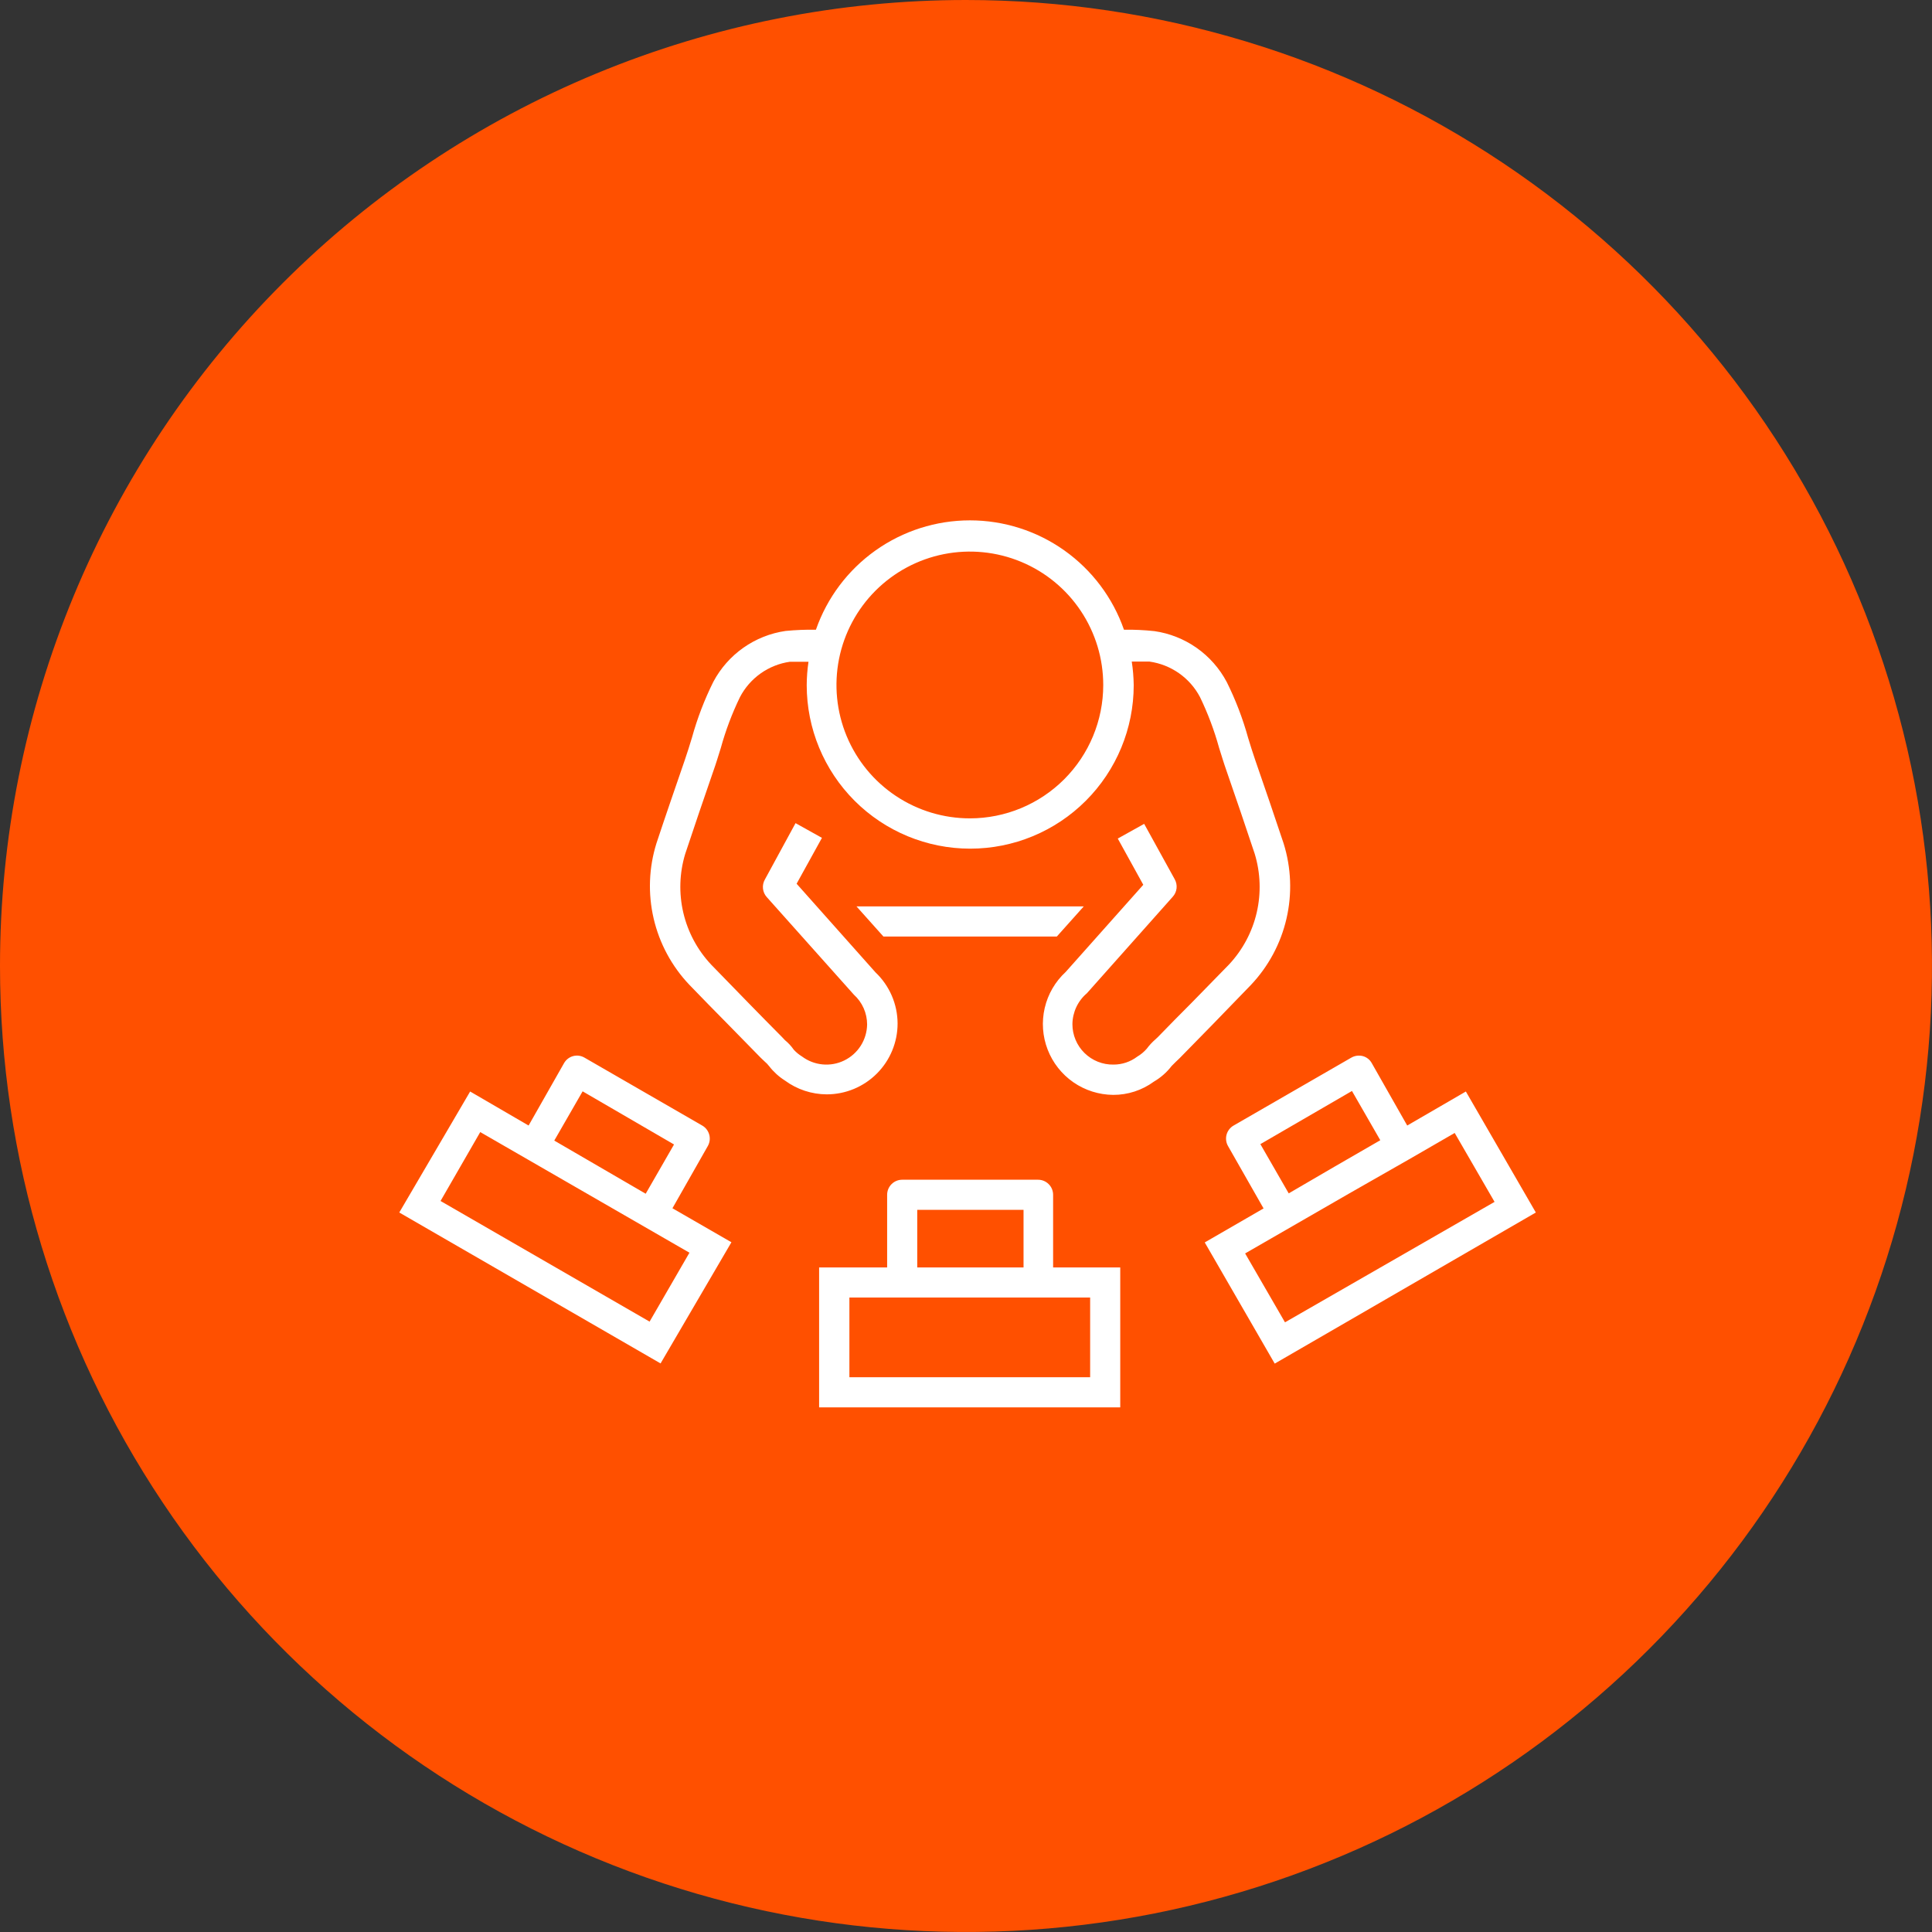
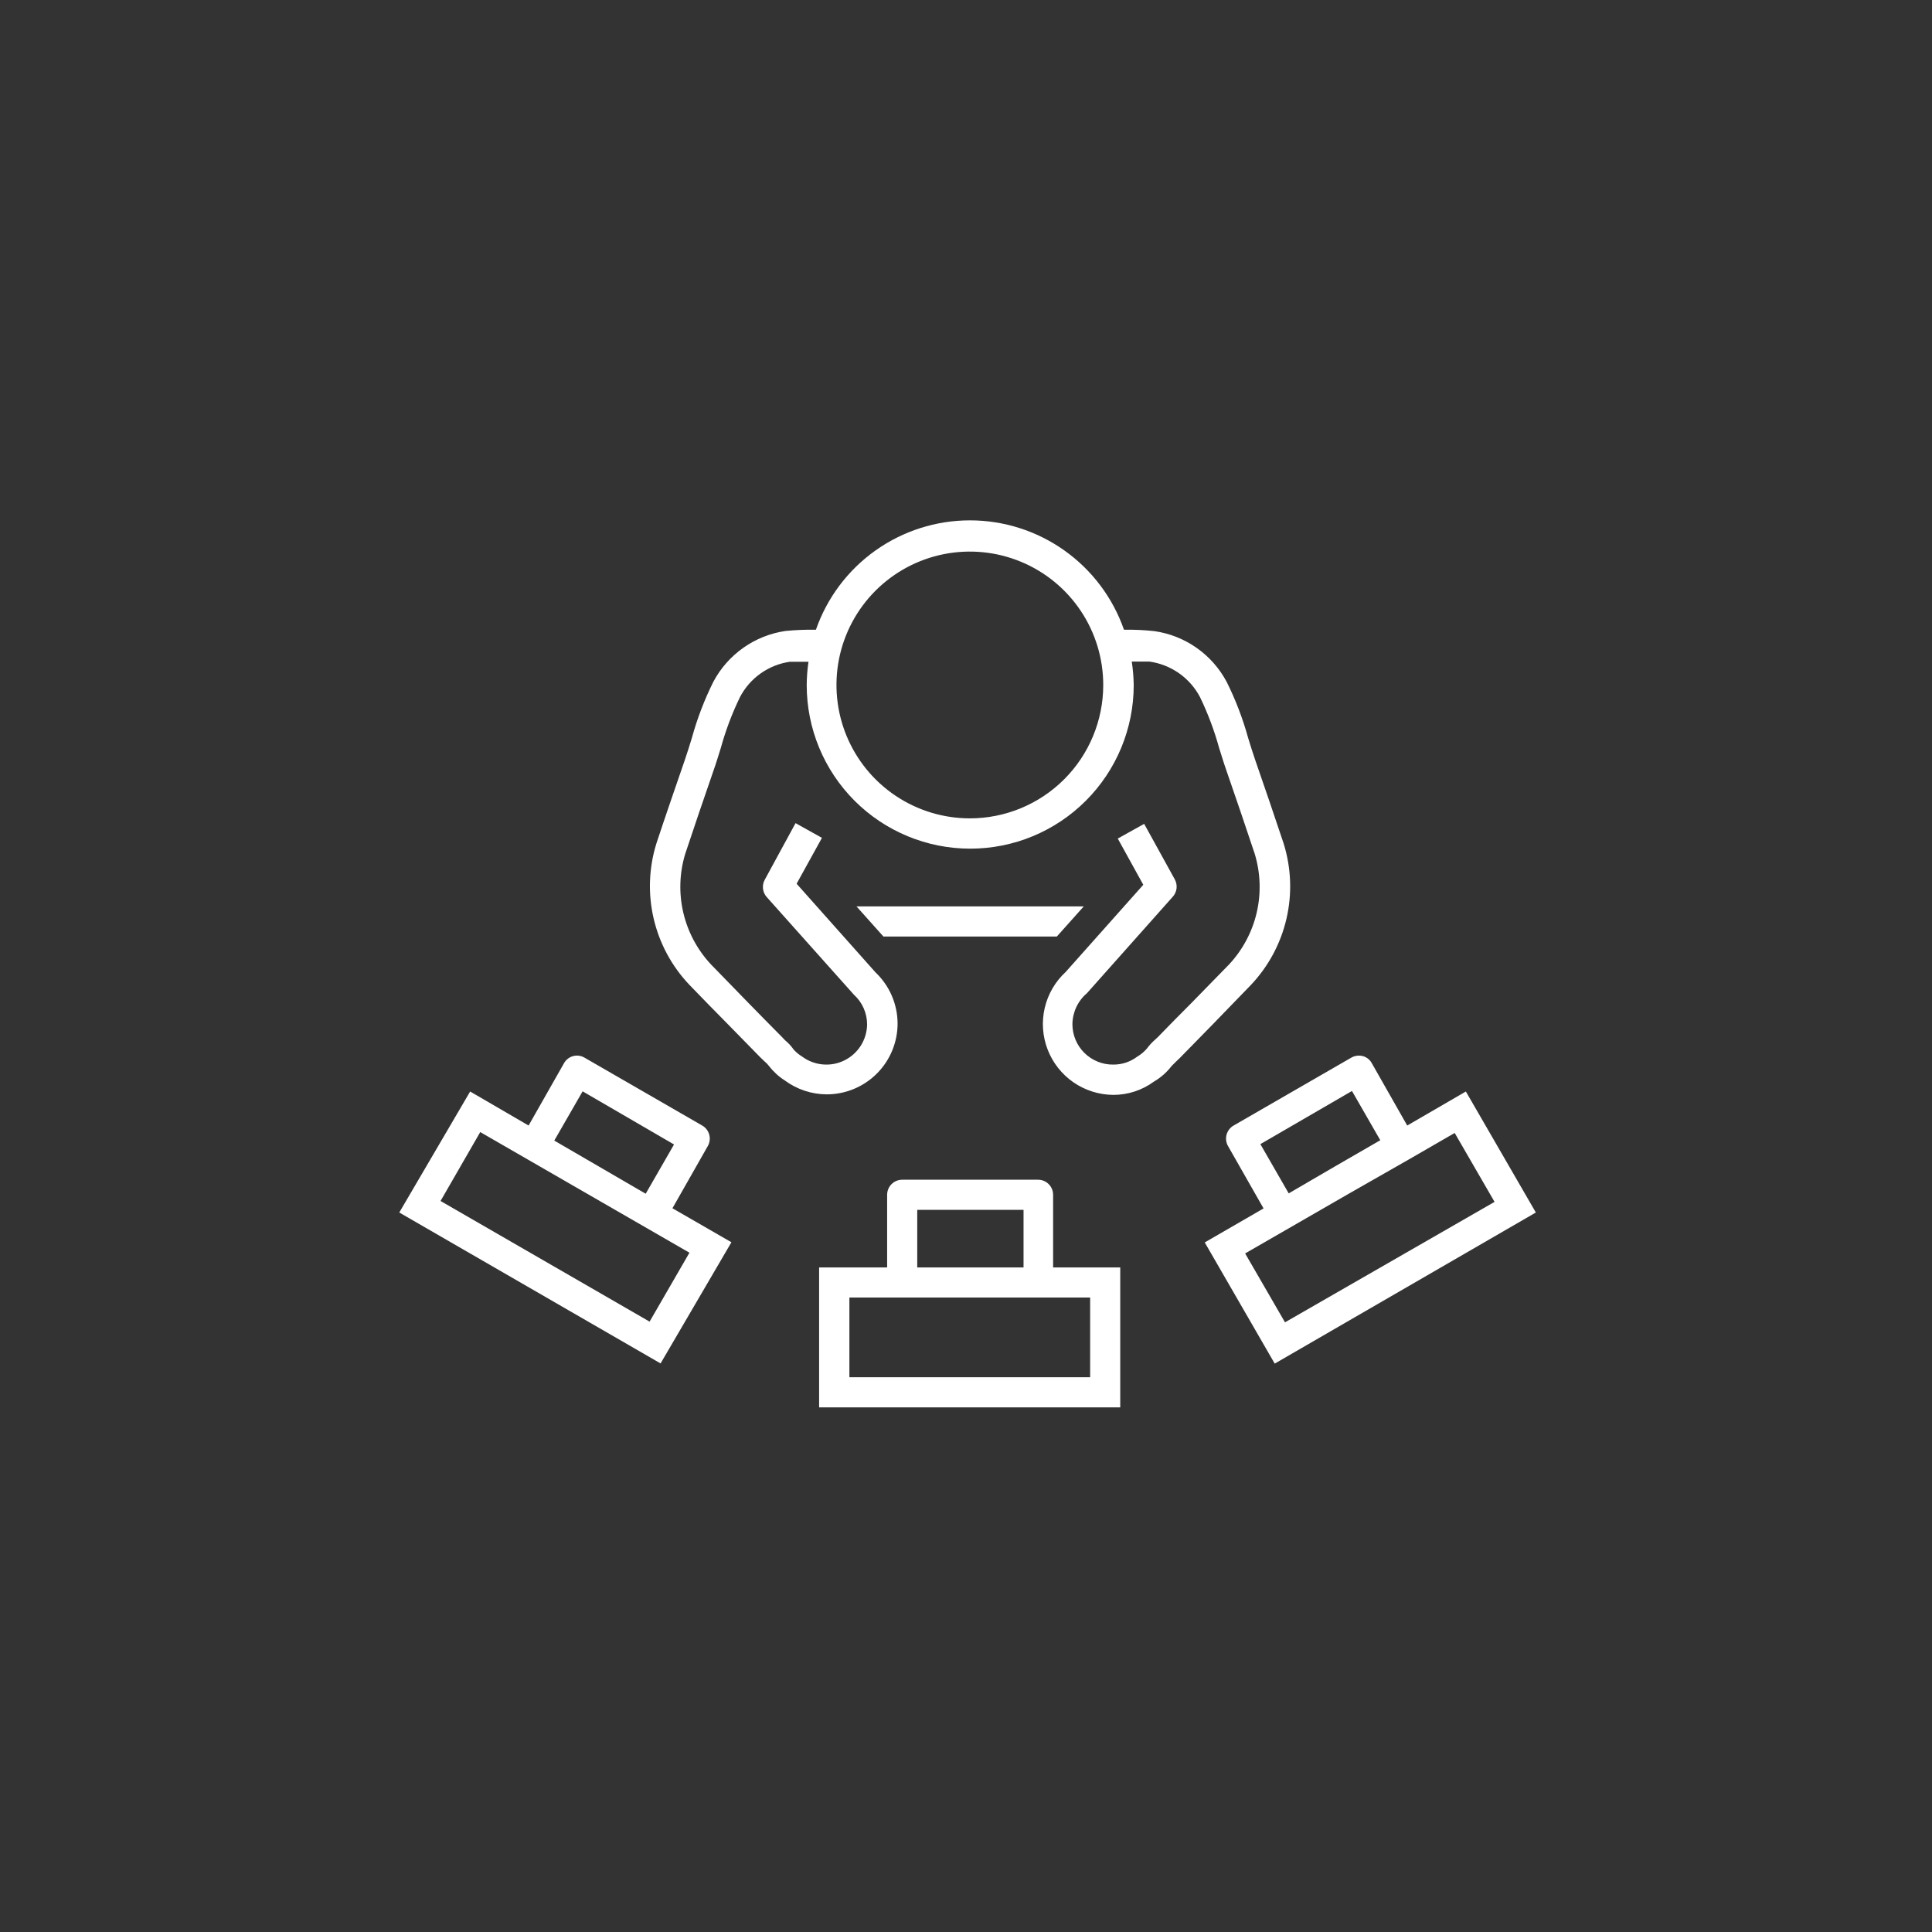
<svg xmlns="http://www.w3.org/2000/svg" width="110" height="110" viewBox="0 0 110 110" fill="none">
  <rect x="0" y="0" width="110" height="110" fill="#333333" stroke="none" />
-   <path fill-rule="evenodd" clip-rule="evenodd" d="M55 1.95889e-07C65.878 1.95889e-07 76.512 3.226 85.556 9.269C94.601 15.313 101.651 23.902 105.813 33.952C109.976 44.002 111.065 55.061 108.943 65.73C106.821 76.399 101.583 86.199 93.891 93.891C86.199 101.583 76.399 106.821 65.73 108.943C55.061 111.065 44.002 109.976 33.952 105.813C23.902 101.651 15.313 94.601 9.269 85.556C3.226 76.512 1.95889e-07 65.878 1.95889e-07 55C-0.001 47.777 1.422 40.625 4.185 33.952C6.949 27.279 11 21.215 16.108 16.108C21.215 11 27.279 6.949 33.952 4.185C40.625 1.422 47.777 -0.001 55 1.95889e-07" fill="#FF5000" />
  <path d="M59.96 68.026C59.96 67.913 59.937 67.801 59.894 67.696C59.85 67.591 59.786 67.496 59.705 67.417C59.625 67.337 59.529 67.274 59.424 67.231C59.319 67.189 59.206 67.168 59.093 67.169H51.367C51.139 67.169 50.922 67.259 50.761 67.42C50.6 67.581 50.51 67.799 50.51 68.026V72.162H46.637V80.129H63.782V72.162H59.96V68.026ZM52.224 68.884H58.276V72.162H52.224V68.884ZM62.068 78.415H48.361V73.876H62.068V78.415ZM83.46 62.146L80.121 64.083L78.104 60.533C78.05 60.434 77.977 60.347 77.889 60.278C77.8 60.209 77.698 60.158 77.59 60.129C77.368 60.073 77.133 60.105 76.934 60.22L70.237 64.083C70.139 64.139 70.052 64.215 69.983 64.305C69.914 64.395 69.863 64.498 69.834 64.608C69.805 64.717 69.798 64.832 69.814 64.944C69.829 65.057 69.867 65.165 69.925 65.263L71.942 68.803L68.593 70.739L72.577 77.638L87.444 69.035L83.46 62.146ZM73.374 67.946L71.76 65.142L76.975 62.116L78.588 64.92L75.986 66.423L73.374 67.946ZM70.893 71.365L76.844 67.936L80.222 66.009L82.824 64.506L85.094 68.43L73.162 75.288L70.893 71.365ZM40.293 65.263C40.35 65.165 40.388 65.057 40.404 64.944C40.419 64.832 40.412 64.717 40.383 64.608C40.354 64.498 40.303 64.395 40.234 64.305C40.165 64.215 40.079 64.139 39.98 64.083L33.283 60.22C33.186 60.163 33.078 60.125 32.967 60.109C32.855 60.094 32.741 60.101 32.632 60.13C32.523 60.159 32.421 60.21 32.332 60.279C32.243 60.348 32.169 60.434 32.113 60.533L30.096 64.083L26.768 62.146L22.733 69.035L37.61 77.628L41.644 70.729L38.286 68.793L40.293 65.263ZM33.172 62.136L38.376 65.162L36.763 67.966L31.558 64.94L33.172 62.136ZM36.985 75.248L25.083 68.379L27.343 64.456L39.254 71.324L36.985 75.248ZM71.216 56.085C72.218 55.028 72.919 53.723 73.247 52.304C73.575 50.886 73.518 49.405 73.082 48.016C72.557 46.433 72.012 44.849 71.468 43.276C71.327 42.862 71.195 42.449 71.064 42.015C70.761 40.916 70.352 39.849 69.844 38.828C69.434 38.056 68.848 37.391 68.133 36.888C67.418 36.386 66.594 36.058 65.729 35.934C65.153 35.872 64.574 35.845 63.994 35.853C63.359 34.033 62.173 32.457 60.602 31.341C59.031 30.226 57.152 29.627 55.225 29.627C53.298 29.627 51.418 30.226 49.847 31.341C48.276 32.457 47.09 34.033 46.455 35.853C45.879 35.845 45.304 35.868 44.73 35.923C43.865 36.048 43.042 36.375 42.327 36.878C41.612 37.381 41.025 38.046 40.615 38.818C40.107 39.839 39.698 40.906 39.395 42.005C39.264 42.439 39.133 42.852 38.992 43.266C38.447 44.849 37.902 46.423 37.378 48.006C36.942 49.396 36.886 50.877 37.216 52.296C37.546 53.715 38.249 55.02 39.254 56.075C39.97 56.821 40.696 57.557 41.432 58.304L43.298 60.21L43.53 60.432C43.628 60.512 43.716 60.604 43.792 60.704C44.042 61.026 44.346 61.303 44.69 61.521C45.38 62.029 46.214 62.305 47.07 62.308C48.14 62.308 49.166 61.883 49.923 61.126C50.68 60.37 51.105 59.343 51.105 58.273C51.103 57.728 50.99 57.188 50.773 56.687C50.556 56.186 50.24 55.734 49.844 55.359L45.356 50.316L46.798 47.704L45.295 46.866L43.55 50.074C43.459 50.232 43.421 50.415 43.441 50.596C43.461 50.778 43.538 50.948 43.661 51.082L48.614 56.63C48.852 56.845 49.043 57.108 49.173 57.401C49.303 57.695 49.37 58.013 49.37 58.334C49.362 58.761 49.237 59.178 49.008 59.539C48.778 59.9 48.454 60.19 48.07 60.378C47.686 60.566 47.257 60.644 46.832 60.603C46.406 60.563 46 60.406 45.658 60.149C45.486 60.044 45.33 59.915 45.194 59.766V59.766C45.053 59.562 44.883 59.379 44.69 59.221L44.539 59.06C43.913 58.425 43.278 57.789 42.653 57.144L40.484 54.915C39.708 54.087 39.164 53.07 38.905 51.965C38.647 50.861 38.683 49.707 39.012 48.621C39.536 47.038 40.071 45.475 40.615 43.901C40.767 43.478 40.898 43.034 41.039 42.59C41.313 41.594 41.678 40.625 42.128 39.696C42.408 39.157 42.812 38.694 43.306 38.343C43.801 37.992 44.372 37.764 44.972 37.678C45.124 37.678 45.568 37.678 46.032 37.678C45.967 38.119 45.933 38.564 45.931 39.01C45.931 41.479 46.911 43.846 48.657 45.592C50.403 47.338 52.771 48.319 55.24 48.319C57.709 48.319 60.077 47.338 61.822 45.592C63.568 43.846 64.549 41.479 64.549 39.01C64.543 38.56 64.506 38.112 64.438 37.668H65.447C66.051 37.753 66.627 37.98 67.127 38.33C67.627 38.681 68.036 39.145 68.321 39.685C68.771 40.615 69.136 41.584 69.41 42.58C69.552 43.024 69.683 43.468 69.834 43.891C70.379 45.465 70.913 47.028 71.438 48.611C71.769 49.698 71.808 50.853 71.552 51.959C71.295 53.066 70.751 54.085 69.975 54.915L67.817 57.124C67.181 57.759 66.546 58.404 65.921 59.05L65.769 59.191C65.593 59.345 65.434 59.518 65.295 59.706C65.14 59.886 64.956 60.039 64.751 60.16C64.362 60.455 63.887 60.614 63.399 60.613C63.094 60.619 62.791 60.563 62.507 60.45C62.223 60.337 61.965 60.168 61.747 59.954C61.529 59.74 61.356 59.485 61.238 59.203C61.12 58.922 61.059 58.619 61.059 58.314C61.062 57.977 61.138 57.646 61.28 57.341C61.423 57.036 61.63 56.766 61.886 56.549L66.768 51.062C66.891 50.928 66.969 50.757 66.989 50.576C67.008 50.395 66.97 50.212 66.879 50.053L65.144 46.907L63.641 47.744L65.094 50.376L60.676 55.339C60.081 55.887 59.665 56.602 59.482 57.39C59.299 58.178 59.356 59.002 59.648 59.757C59.939 60.512 60.451 61.161 61.116 61.622C61.782 62.082 62.57 62.331 63.379 62.338C64.213 62.341 65.026 62.076 65.699 61.582C66.089 61.354 66.432 61.053 66.707 60.694L66.939 60.462L67.171 60.24L69.047 58.324L71.216 56.085ZM55.23 46.594C53.727 46.596 52.257 46.152 51.007 45.318C49.756 44.485 48.781 43.299 48.205 41.91C47.629 40.522 47.478 38.995 47.77 37.52C48.063 36.046 48.787 34.692 49.849 33.629C50.912 32.567 52.266 31.843 53.74 31.55C55.215 31.258 56.742 31.409 58.131 31.985C59.519 32.561 60.705 33.536 61.538 34.786C62.372 36.037 62.816 37.507 62.814 39.01C62.812 41.02 62.012 42.948 60.59 44.37C59.168 45.791 57.24 46.592 55.23 46.594ZM60.172 53.321H50.298L48.765 51.607H61.705L60.172 53.321Z" fill="white" />
</svg>